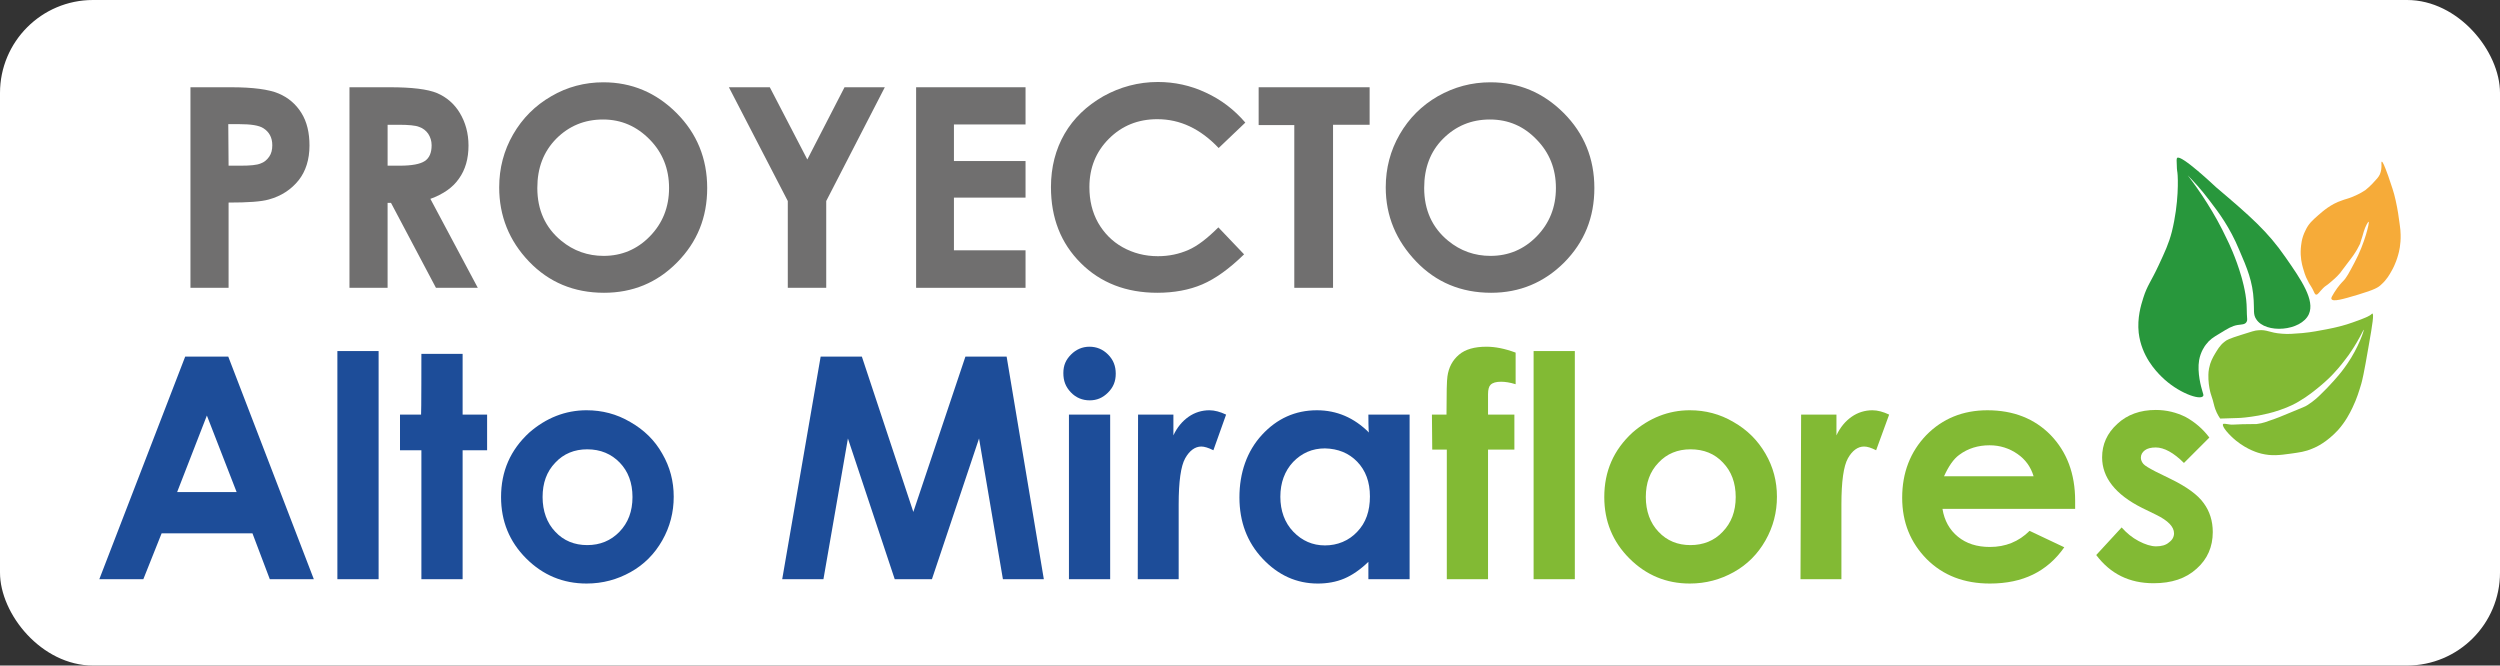
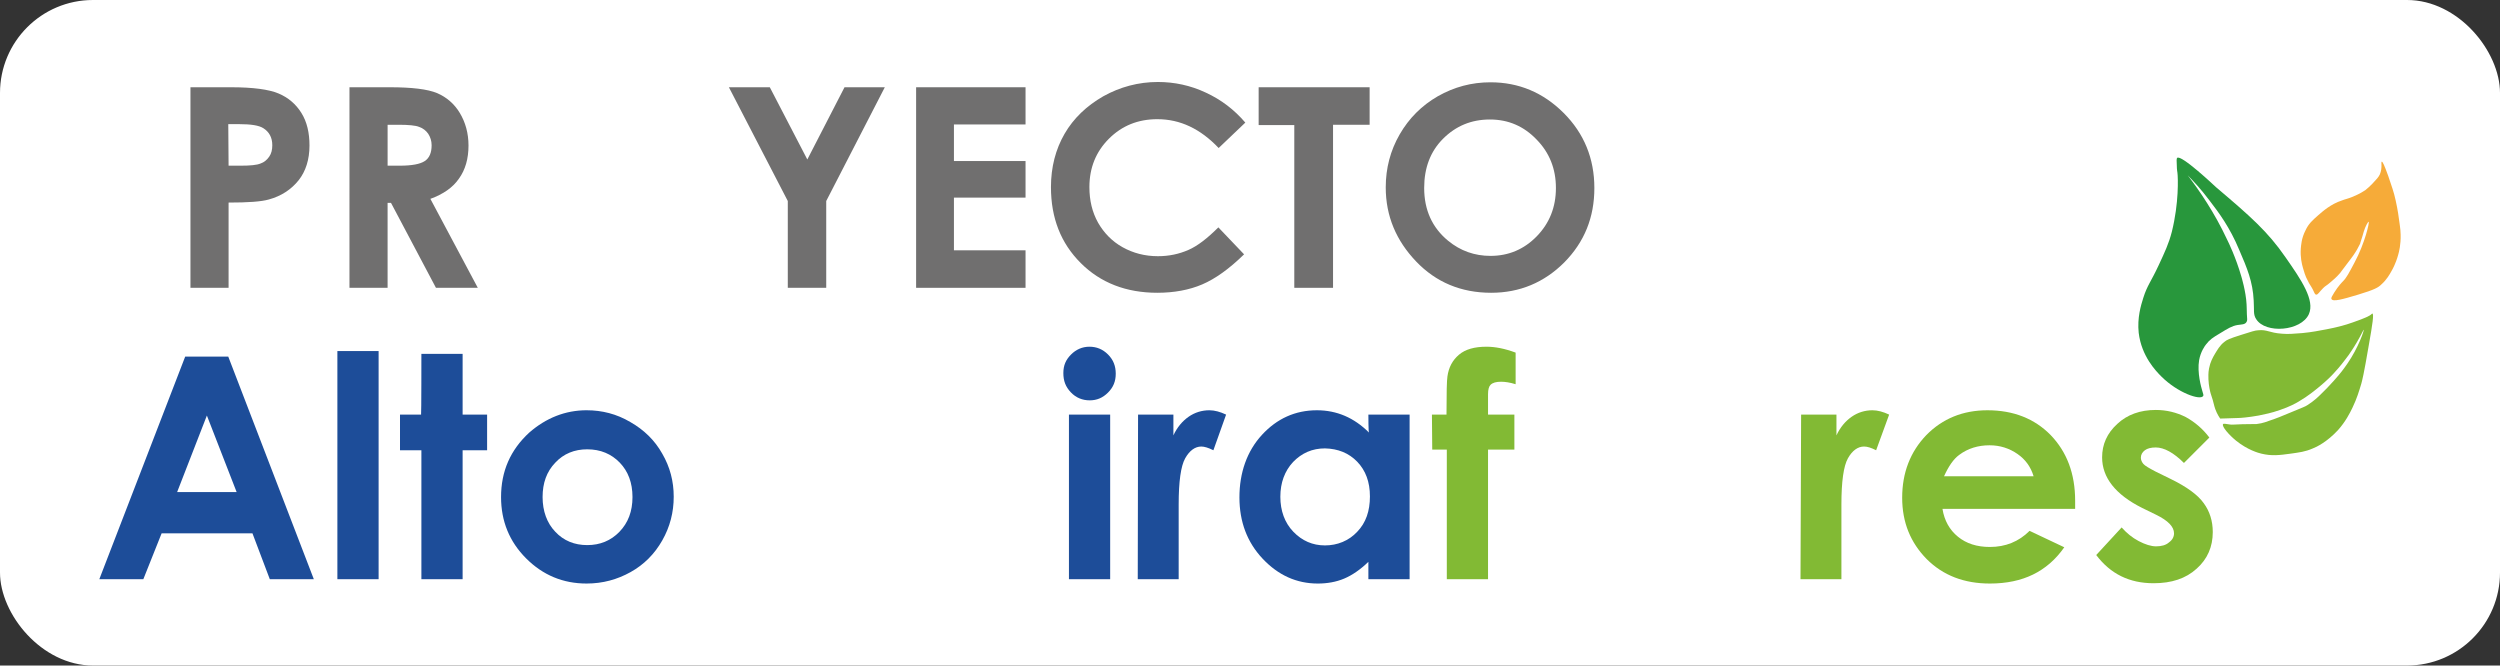
<svg xmlns="http://www.w3.org/2000/svg" id="Capa_2" data-name="Capa 2" viewBox="0 0 806.5 214.7">
  <rect x="0" y="0" width="806.5" height="214.7" fill="#333333" stroke="none" />
  <defs>
    <style>      .cls-1 {        fill: #f6ab39;      }      .cls-1, .cls-2, .cls-3, .cls-4, .cls-5, .cls-6 {        stroke-width: 0px;      }      .cls-7 {        isolation: isolate;      }      .cls-2 {        fill: #28973c;      }      .cls-3 {        fill: #1d4d99;      }      .cls-4 {        fill: #82ba34;      }      .cls-5 {        fill: #706f6f;      }      .cls-6 {        fill: #fff;      }    </style>
  </defs>
  <g id="Capa_2-2" data-name="Capa 2">
    <rect class="cls-6" width="806.5" height="214.7" rx="30" ry="30" />
    <g>
      <g id="Capa_2-2" data-name="Capa 2-2">
        <g>
          <path class="cls-2" d="M705.74,56.55c1.9,1.9,4.4,4.6,7.1,8.2,3,3.9,6.5,8.6,9.5,15.8,2.6,6,4.4,10.3,4.7,16.4.2,3.2-.2,4.5.8,6,3,4.8,14.5,3.9,17-1.6,2-4.5-2.4-11-7.5-18.3-5.8-8.4-11.3-13.2-22.5-22.7-.1-.1-11.3-10.7-12.5-9.4-.2.2-.2,1-.1,2.5,0,1.3.2,2.2.2,2.3.2,1.6.5,9.7-1.8,19-1,3.9-2.3,6.6-4.2,10.7-2.6,5.6-3.7,6.5-5,10.6-.8,2.5-2,6.5-1.5,11.3.9,7.6,5.6,12.4,7.3,14.1,5.3,5.3,12.6,7.8,13.5,6.3.2-.3,0-.6-.3-1.7-.3-1-1.7-5.8-1-9.9.5-2.7,1.8-4.5,2.2-5,1.2-1.6,2.3-2.3,4.5-3.6,2.6-1.6,3.9-2.4,5.7-2.7,1.3-.2,2.4-.1,2.9-1,.3-.5.2-.9.1-2.5-.1-2,0-2.2-.1-3.2-.2-4.1-1.7-9-1.7-9-1.8-6.2-4.1-10.9-4.6-11.9-4-8.6-9-15.9-12.7-20.7h0Z" />
          <path class="cls-1" d="M764.14,71.55c-.2-.1-1.1,1.5-1.6,3.2,0,0-.7,2.5-1.1,3.6v.1s-.2.5-.5,1c-.6,1.3-1.8,3-1.8,3-.7,1-.9,1.2-2.1,2.8-1.8,2.3-1.6,2.2-2.1,2.8-1.2,1.4-2.3,2.3-3,2.9-1.6,1.4-1.6,1.1-2.5,2-1.3,1.3-1.7,2.2-2.3,2.1-.4-.1-.5-.6-1.1-1.8-.7-1.3-1-1.5-1.5-2.6-.9-1.6-1.3-3.2-1.6-4.2-.4-1.4-.9-3.5-.7-6.3.1-1,.2-3.3,1.5-5.8,1-2.2,2.3-3.3,4.1-4.9,1.4-1.2,4-3.6,7.7-4.8,1-.4,1.8-.5,3.5-1.2,2.4-1,3.5-1.8,4-2.1.9-.7,1.5-1.3,2.3-2.1,1.3-1.4,2-2.1,2.4-3,.9-2.1.3-4,.6-4.1s.9,1.3,2.1,4.6c1.1,3.3,1.8,5.1,2.4,7.9.7,3.1,1,5.5,1.3,7.7.2,1.5.3,2.3.3,3.3.1,3.2-.5,5.6-.8,6.6-.2.7-.8,2.9-2.2,5.3-.5.9-1.5,2.7-3.2,4.2-1,1-2.2,1.7-7.5,3.3-5,1.5-8.2,2.4-8.6,1.4-.2-.4.2-.9.9-2.1,1.3-2.1,2.6-3.4,2.8-3.6,1.2-1.2,2-2.8,3.7-6,3.4-6.3,4.9-13.1,4.6-13.2h0Z" />
          <path class="cls-4" d="M762.54,106.35c-.1,0-.6,1.3-2.3,4.2-.8,1.4-1.5,2.4-1.9,3-.3.5-.8,1.2-1.5,2.1-1.8,2.4-3.3,4.1-3.9,4.7-.7.8-2.4,2.5-4.7,4.4-1.5,1.2-3.6,3-6.7,4.8-.8.5-3,1.7-6,2.7-2.8,1-5,1.4-6.9,1.8-3.3.6-5.9.8-6.7.8-1.9.1-7.6.2-5.7.2h0s-1-1.4-1.6-3.1c-.3-.8-.2-.7-.8-2.9-.4-1.4-.5-1.4-.7-2.2-.2-.7-.6-2.4-.7-4.5,0-.8-.1-2,.2-3.5.4-2.1,1.2-3.5,1.9-4.7.7-1.1,1.5-2.7,3.1-3.9.7-.6,1.5-1,5.3-2.2,3.1-1,4.7-1.5,5.5-1.5,3-.3,3.5.8,7.7,1.1,2.2.2,3.7,0,6.6-.2,3.2-.3,5.5-.8,7.7-1.2,2.6-.5,5.8-1.2,9-2.4,3.4-1.2,5-1.9,5.6-2.5.1-.1.2-.2.3-.2.5.2.1,3.1-1.2,10.4-1.6,9.4-2.1,11.2-2.4,12.3-.7,2.3-1.4,4.7-2.8,7.6-.9,1.9-2.3,4.6-4.7,7.3-3.5,3.8-7,5.5-8.1,5.9-2.5,1.1-4.4,1.3-7.2,1.7-3.6.5-6.1.8-9.4,0-.9-.2-4.5-1.2-8.2-4.2-2.2-1.8-4.6-4.5-4.2-5.3.2-.3.7-.1,2.3.1.8.1.9,0,4-.1,4.8-.1,4.3,0,4.8-.1,1.7-.2,3-.7,5.5-1.6,1.2-.4,1.3-.5,5-2,4.5-1.9,4.8-1.9,5.7-2.5,1.9-1.2,3.4-2.6,4.1-3.3.5-.5,1.1-1.1,2.2-2.2,1.8-1.9,2.7-2.9,3.7-4.1.2-.2,1.5-1.8,2.8-3.7,3.6-5.2,5.5-10.9,5.3-11h0Z" />
        </g>
        <g>
          <path class="cls-3" d="M59.74,115.05h13.9l27.6,71.8h-14.2l-5.6-14.8h-29.3l-5.9,14.8h-14.2l27.7-71.8ZM66.74,134.05l-9.6,24.7h19.2l-9.6-24.7Z" />
          <path class="cls-3" d="M108.84,113.25h13.3v73.6h-13.3v-73.6Z" />
          <path class="cls-3" d="M135.94,114.15h13.3v19.6h7.9v11.5h-7.9v41.6h-13.3v-41.6h-6.9v-11.5h6.8c.1,0,.1-19.6.1-19.6Z" />
          <path class="cls-3" d="M189.24,132.35c5,0,9.7,1.2,14.1,3.8,4.4,2.5,7.9,5.9,10.3,10.2,2.5,4.3,3.7,8.9,3.7,13.9s-1.2,9.7-3.7,14.1c-2.5,4.4-5.9,7.8-10.2,10.2s-9,3.7-14.2,3.7c-7.6,0-14.1-2.7-19.5-8.1s-8.1-12-8.1-19.8c0-8.3,3-15.2,9.1-20.8,5.4-4.7,11.6-7.2,18.5-7.2h0ZM189.44,144.95c-4.1,0-7.6,1.4-10.3,4.3-2.8,2.9-4.1,6.6-4.1,11.1s1.4,8.4,4.1,11.2c2.7,2.9,6.2,4.3,10.3,4.3s7.6-1.4,10.4-4.3c2.8-2.9,4.2-6.6,4.2-11.2s-1.4-8.3-4.1-11.1-6.2-4.3-10.5-4.3h0Z" />
-           <path class="cls-3" d="M264.74,115.05h13.3l16.6,50.1,16.8-50.1h13.3l12,71.8h-13.2l-7.7-45.4-15.2,45.4h-12l-15.1-45.4-7.9,45.4h-13.3l12.4-71.8h0Z" />
          <path class="cls-3" d="M351.44,111.85c2.3,0,4.3.8,6,2.5s2.5,3.7,2.5,6.2-.8,4.4-2.5,6.1-3.6,2.5-5.9,2.5-4.4-.8-6.1-2.6-2.4-3.7-2.4-6.2.8-4.3,2.5-6c1.6-1.6,3.6-2.5,5.9-2.5h0ZM344.84,133.75h13.3v53.1h-13.3v-53.1Z" />
          <path class="cls-3" d="M367.14,133.75h11.4v6.7c1.2-2.6,2.9-4.6,4.9-6s4.3-2.1,6.7-2.1c1.7,0,3.5.5,5.4,1.4l-4.1,11.5c-1.6-.8-2.9-1.2-3.9-1.2-2,0-3.8,1.3-5.2,3.8s-2.1,7.5-2.1,14.9v24.1h-13.2l.1-53.1h0Z" />
          <path class="cls-3" d="M441.44,133.75h13.3v53.1h-13.3v-5.6c-2.6,2.5-5.2,4.3-7.8,5.4-2.6,1.1-5.5,1.6-8.5,1.6-6.9,0-12.8-2.7-17.8-8s-7.5-11.9-7.5-19.8,2.4-14.9,7.3-20.2c4.8-5.2,10.7-7.9,17.7-7.9,3.2,0,6.2.6,9,1.8,2.8,1.2,5.4,3,7.8,5.4-.2.1-.2-5.8-.2-5.8ZM427.44,144.65c-4.1,0-7.5,1.5-10.3,4.4-2.7,2.9-4.1,6.7-4.1,11.2s1.4,8.4,4.2,11.3c2.8,2.9,6.2,4.4,10.2,4.4s7.7-1.5,10.4-4.4c2.8-2.9,4.1-6.7,4.1-11.4s-1.4-8.4-4.1-11.2c-2.7-2.8-6.2-4.2-10.4-4.3h0Z" />
          <path class="cls-4" d="M461.94,133.75h4.7c0-7,.1-11.1.3-12.3.4-2.9,1.6-5.2,3.7-7s5.1-2.6,8.9-2.6c2.8,0,5.9.6,9.4,1.9v10.2c-1.9-.6-3.5-.8-4.7-.8-1.6,0-2.7.3-3.4,1-.5.5-.8,1.5-.8,3v6.6h8.5v11.3h-8.5v41.8h-13.3v-41.8h-4.7l-.1-11.3h0Z" />
-           <path class="cls-4" d="M494.74,113.25h13.3v73.6h-13.3v-73.6Z" />
-           <path class="cls-4" d="M545.14,132.35c5,0,9.7,1.2,14.1,3.8,4.4,2.5,7.8,5.9,10.3,10.2,2.5,4.3,3.7,8.9,3.7,13.9s-1.2,9.7-3.7,14.1c-2.5,4.4-5.9,7.8-10.2,10.2s-9,3.7-14.2,3.7c-7.6,0-14.1-2.7-19.5-8.1s-8.1-12-8.1-19.8c0-8.3,3-15.2,9.1-20.8,5.4-4.7,11.6-7.2,18.5-7.2h0ZM545.34,144.95c-4.1,0-7.6,1.4-10.3,4.3-2.8,2.9-4.1,6.6-4.1,11.1s1.4,8.4,4.1,11.2c2.7,2.9,6.2,4.3,10.3,4.3s7.7-1.4,10.4-4.3c2.8-2.9,4.2-6.6,4.2-11.2s-1.4-8.3-4.1-11.1c-2.7-2.9-6.2-4.3-10.5-4.3h0Z" />
          <path class="cls-4" d="M581.04,133.75h11.4v6.7c1.2-2.6,2.9-4.6,4.9-6s4.3-2.1,6.7-2.1c1.7,0,3.5.5,5.4,1.4l-4.2,11.5c-1.6-.8-2.8-1.2-3.9-1.2-2,0-3.8,1.3-5.2,3.8s-2.1,7.5-2.1,14.9v24.1h-13.2l.2-53.1h0Z" />
          <path class="cls-4" d="M669.44,164.15h-42.8c.6,3.8,2.3,6.8,5,9s6.1,3.3,10.3,3.3c5,0,9.3-1.7,12.8-5.2l11.2,5.3c-2.8,4-6.2,6.9-10.1,8.8s-8.5,2.9-13.9,2.9c-8.3,0-15.1-2.6-20.4-7.9-5.2-5.3-7.9-11.8-7.9-19.8s2.6-14.8,7.8-20.2c5.2-5.3,11.8-8,19.7-8,8.4,0,15.2,2.7,20.4,8,5.2,5.4,7.9,12.4,7.9,21.2v2.6h0ZM656.04,153.65c-.9-3-2.6-5.4-5.2-7.2s-5.6-2.8-9-2.8c-3.7,0-7,1-9.8,3.1-1.8,1.3-3.4,3.6-4.9,6.9h28.9Z" />
          <path class="cls-4" d="M712.74,141.15l-8.2,8.2c-3.3-3.3-6.4-5-9.1-5-1.5,0-2.7.3-3.5.9s-1.3,1.4-1.3,2.4c0,.7.3,1.4.8,2s1.9,1.4,4,2.5l4.9,2.4c5.1,2.5,8.7,5.1,10.6,7.8,1.9,2.6,2.9,5.7,2.9,9.3,0,4.7-1.7,8.7-5.2,11.8-3.5,3.2-8.1,4.7-13.9,4.7-7.8,0-13.9-3-18.5-9.1l8.2-8.9c1.6,1.8,3.4,3.3,5.5,4.4,2.1,1.1,4,1.7,5.6,1.7,1.8,0,3.2-.4,4.2-1.3,1.1-.8,1.6-1.8,1.6-2.9,0-2.1-1.9-4.1-5.8-6l-4.5-2.2c-8.6-4.3-12.9-9.8-12.9-16.3,0-4.2,1.6-7.8,4.9-10.8,3.2-3,7.4-4.5,12.4-4.5,3.5,0,6.7.8,9.7,2.3,2.9,1.6,5.5,3.8,7.6,6.6h0Z" />
        </g>
      </g>
      <g class="cls-7">
        <path class="cls-5" d="M61.44,28.15h13.1c7.1,0,12.2.7,15.3,2s5.6,3.4,7.4,6.3c1.8,2.9,2.6,6.4,2.6,10.5,0,4.5-1.2,8.3-3.5,11.2-2.4,3-5.6,5.1-9.6,6.2-2.4.7-6.7,1-13,1v27.5h-12.3V28.15ZM73.74,53.45h3.9c3.1,0,5.2-.2,6.4-.7,1.2-.4,2.1-1.2,2.8-2.2s1-2.2,1-3.7c0-2.5-1-4.3-2.9-5.5-1.4-.9-4-1.3-7.8-1.3h-3.5l.1,13.4h0Z" />
        <path class="cls-5" d="M112.74,28.15h13c7.1,0,12.2.6,15.3,1.9,3,1.3,5.5,3.4,7.3,6.4,1.8,3,2.8,6.5,2.8,10.5,0,4.2-1,7.8-3.1,10.7-2,2.9-5.1,5-9.2,6.5l15.3,28.7h-13.5l-14.5-27.4h-1.1v27.4h-12.3V28.15ZM125.04,53.45h3.9c3.9,0,6.6-.5,8.1-1.5s2.2-2.7,2.2-5.1c0-1.4-.4-2.6-1.1-3.7-.7-1-1.7-1.8-2.9-2.2-1.2-.5-3.5-.7-6.7-.7h-3.5v13.2Z" />
-         <path class="cls-5" d="M194.64,26.55c9.1,0,17,3.3,23.6,9.9s9.9,14.7,9.9,24.2-3.2,17.4-9.7,24-14.4,9.8-23.6,9.8c-9.7,0-17.8-3.4-24.2-10.1s-9.6-14.7-9.6-23.9c0-6.2,1.5-11.9,4.5-17.1s7.1-9.3,12.3-12.3c5.1-3,10.8-4.5,16.8-4.5ZM194.54,38.55c-6,0-11,2.1-15.1,6.2-4.1,4.2-6.1,9.4-6.1,15.9,0,7.1,2.6,12.8,7.7,17,4,3.3,8.6,4.9,13.7,4.9,5.8,0,10.8-2.1,14.9-6.3s6.2-9.4,6.2-15.6-2.1-11.4-6.2-15.6c-4.2-4.3-9.2-6.5-15.1-6.5Z" />
        <path class="cls-5" d="M235.14,28.15h13.2l12.1,23.3,12-23.3h13l-18.9,36.7v28h-12.4v-28l-19-36.7Z" />
        <path class="cls-5" d="M295.54,28.15h35.3v12h-23.1v11.8h23.1v11.8h-23.1v17h23.1v12.1h-35.3V28.15Z" />
        <path class="cls-5" d="M401.74,39.55l-8.6,8.2c-5.9-6.2-12.4-9.3-19.8-9.3-6.2,0-11.4,2.1-15.6,6.3s-6.3,9.4-6.3,15.6c0,4.3.9,8.1,2.8,11.5,1.9,3.3,4.5,6,7.9,7.9s7.2,2.9,11.4,2.9c3.6,0,6.8-.7,9.8-2s6.2-3.8,9.7-7.3l8.3,8.7c-4.8,4.7-9.3,7.9-13.5,9.7-4.2,1.8-9.1,2.7-14.5,2.7-10,0-18.3-3.2-24.7-9.6-6.4-6.4-9.6-14.5-9.6-24.5,0-6.4,1.5-12.2,4.4-17.2s7.1-9,12.5-12.1c5.4-3,11.3-4.6,17.6-4.6,5.3,0,10.5,1.1,15.4,3.4,5,2.3,9.2,5.5,12.8,9.7Z" />
        <path class="cls-5" d="M406.14,28.15h35.7v12.1h-11.8v52.6h-12.5v-52.5h-11.5v-12.2h.1Z" />
        <path class="cls-5" d="M480.84,26.55c9.1,0,17,3.3,23.6,9.9s9.9,14.7,9.9,24.2-3.2,17.4-9.7,24c-6.5,6.5-14.4,9.8-23.6,9.8-9.7,0-17.8-3.4-24.2-10.1s-9.8-14.6-9.8-23.9c0-6.2,1.5-11.9,4.5-17.1s7.1-9.3,12.3-12.3c5.3-3,10.9-4.5,17-4.5ZM480.64,38.55c-6,0-11,2.1-15.1,6.2s-6.1,9.4-6.1,15.9c0,7.1,2.6,12.8,7.7,17,4,3.3,8.6,4.9,13.7,4.9,5.8,0,10.8-2.1,14.9-6.3s6.2-9.4,6.2-15.6-2.1-11.4-6.2-15.6c-4.1-4.3-9.1-6.5-15.1-6.5Z" />
      </g>
    </g>
  </g>
</svg>